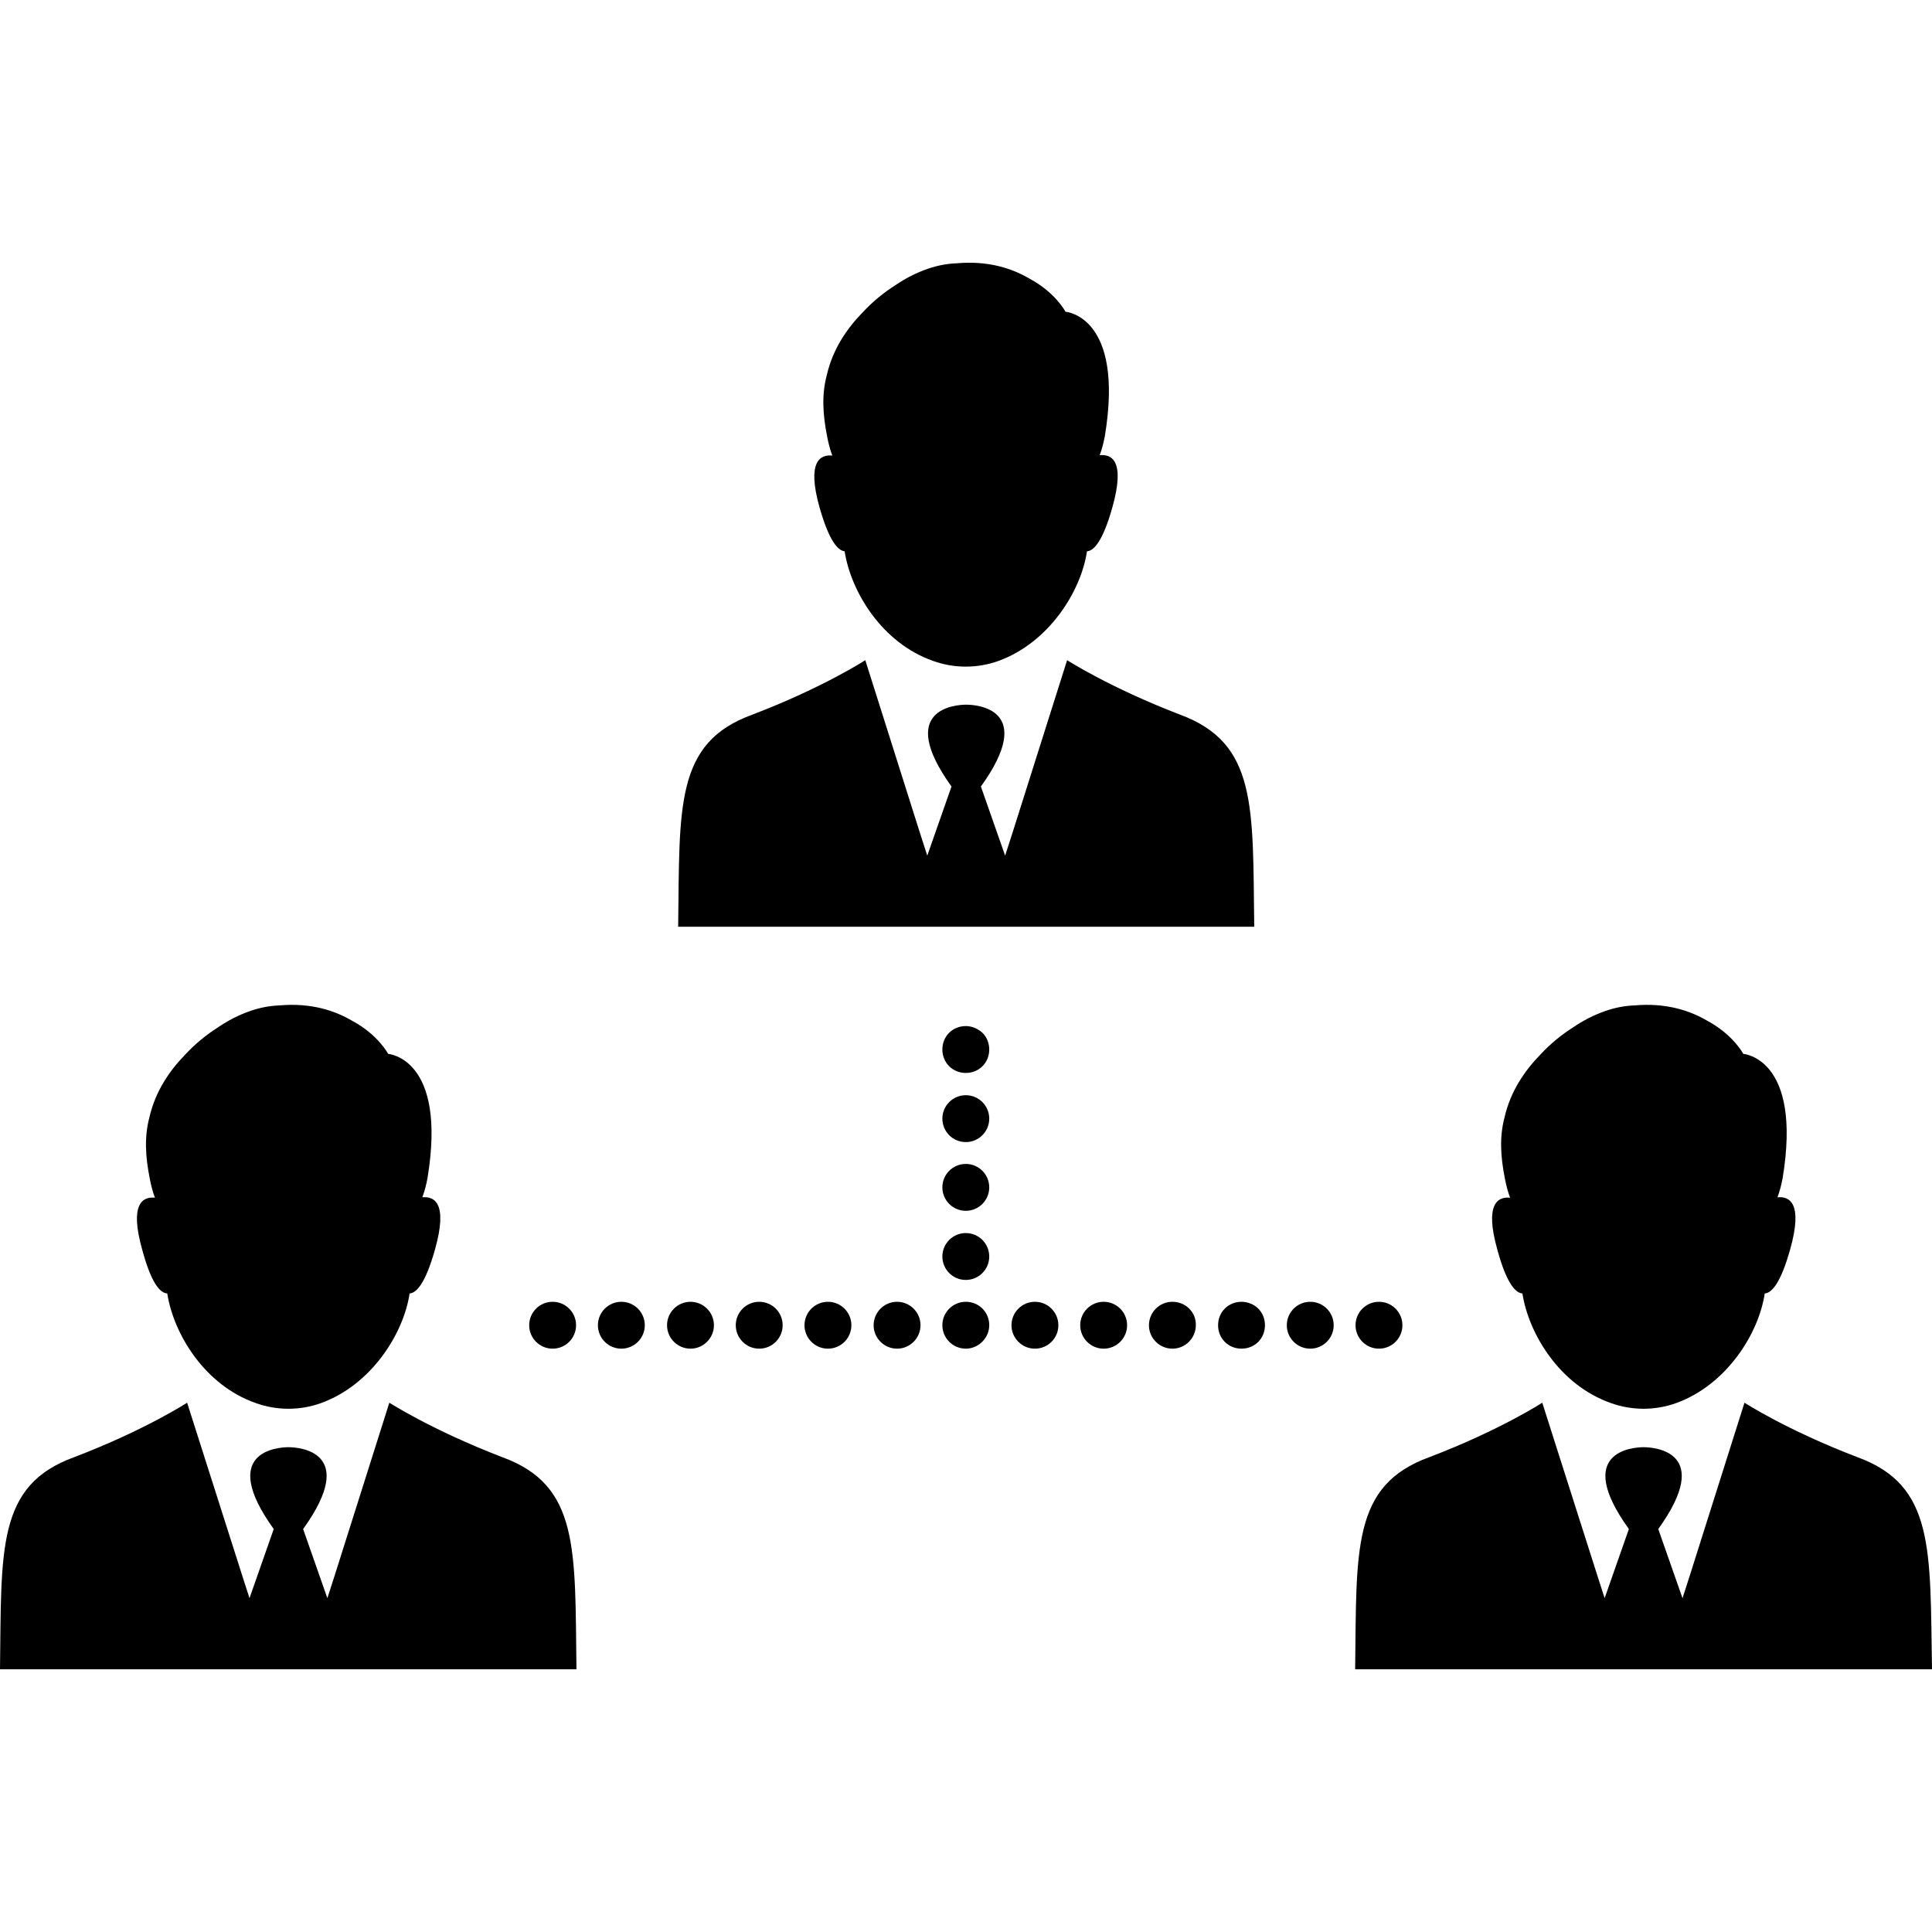
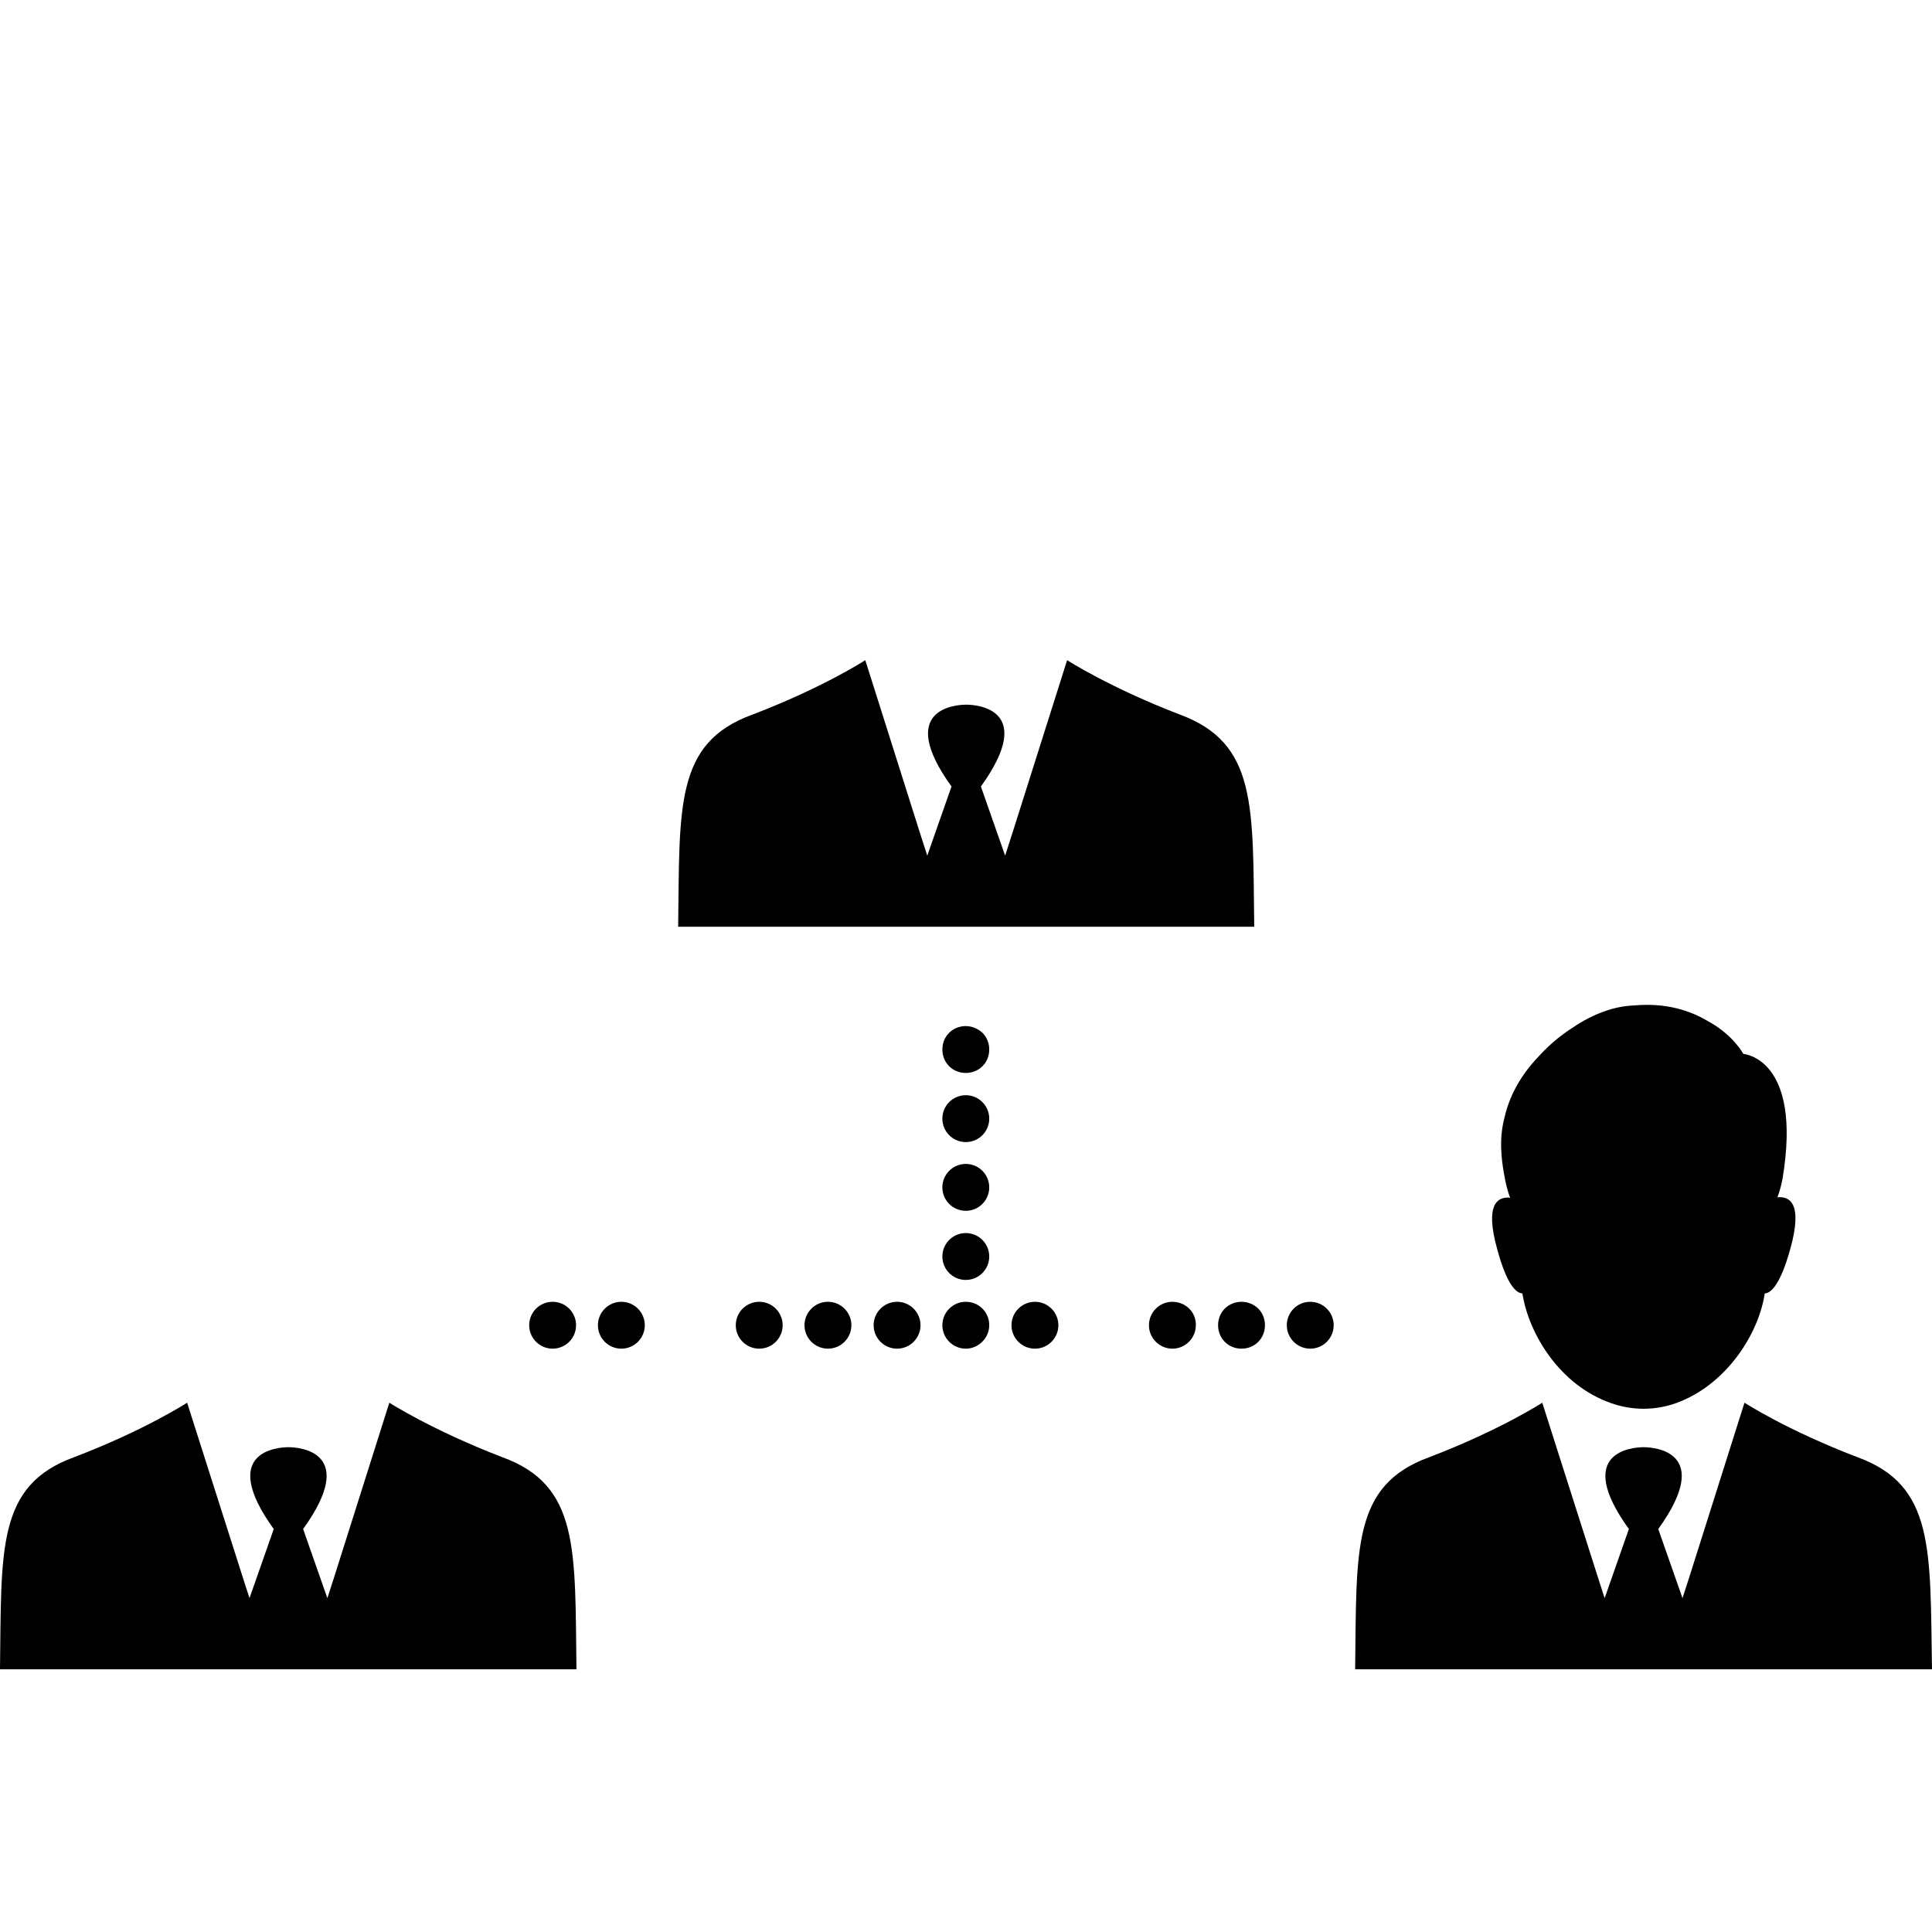
<svg xmlns="http://www.w3.org/2000/svg" fill="#000000" height="800px" width="800px" version="1.1" id="Capa_1" viewBox="0 0 486.3 486.3" xml:space="preserve">
  <g>
    <g>
-       <path d="M173.8,327.671L173.8,327.671L173.8,327.671c-3.3,0-5.9,2.7-5.9,5.9c0,3.3,2.7,5.9,5.9,5.9l0,0l0,0c3.3,0,5.9-2.7,5.9-5.9    C179.7,330.271,177,327.671,173.8,327.671z" />
      <circle cx="156.4" cy="333.571" r="5.9" />
      <circle cx="139.1" cy="333.571" r="5.9" />
      <path d="M243.1,258.271c-1.6,0-3.1,0.6-4.2,1.7c-1.1,1.1-1.7,2.6-1.7,4.2s0.6,3.1,1.7,4.2c1.1,1.1,2.6,1.7,4.2,1.7    c1.6,0,3.1-0.6,4.2-1.7s1.7-2.6,1.7-4.2s-0.6-3.1-1.7-4.2C246.2,258.971,244.7,258.271,243.1,258.271z" />
      <path d="M243.1,327.671c-3.3,0-5.9,2.7-5.9,5.9c0,3.3,2.7,5.9,5.9,5.9c3.2,0,5.9-2.7,5.9-5.9    C249,330.271,246.4,327.671,243.1,327.671z" />
      <circle cx="243.1" cy="316.271" r="5.9" />
      <circle cx="243.1" cy="298.871" r="5.9" />
      <circle cx="243.1" cy="281.571" r="5.9" />
      <path d="M295.1,327.671c-3.3,0-5.9,2.7-5.9,5.9c0,3.3,2.7,5.9,5.9,5.9c3.3,0,5.9-2.7,5.9-5.9    C301.1,330.271,298.4,327.671,295.1,327.671z" />
-       <circle cx="277.8" cy="333.571" r="5.9" />
      <circle cx="260.5" cy="333.571" r="5.9" />
      <path d="M312.5,327.671c-1.6,0-3.1,0.6-4.2,1.7s-1.7,2.6-1.7,4.2s0.6,3.1,1.7,4.2s2.6,1.7,4.2,1.7s3.1-0.6,4.2-1.7    s1.7-2.6,1.7-4.2s-0.6-3.1-1.7-4.2S314,327.671,312.5,327.671z" />
      <path d="M225.8,327.671c-3.3,0-5.9,2.7-5.9,5.9c0,3.3,2.7,5.9,5.9,5.9c3.3,0,5.9-2.7,5.9-5.9    C231.7,330.271,229,327.671,225.8,327.671z" />
      <circle cx="208.4" cy="333.571" r="5.9" />
      <circle cx="191.1" cy="333.571" r="5.9" />
-       <circle cx="347.1" cy="333.571" r="5.9" />
      <circle cx="329.8" cy="333.571" r="5.9" />
      <path d="M243.2,233.271h72.5c-0.4-30.2,0.8-46.2-18.7-53.4c-17.7-6.8-28.4-13.7-28.4-13.7l-13.7,43.3l-1.9,5.9l-6.1-17.4    c14.1-19.6-1.1-20.6-3.7-20.6l0,0l0,0l0,0l0,0l0,0l0,0c-2.6,0-17.8,1-3.7,20.6l-6.1,17.4l-1.9-5.9l-13.7-43.3    c0,0-10.6,6.9-28.4,13.7c-19.6,7.1-18.3,23.2-18.7,53.4L243.2,233.271L243.2,233.271L243.2,233.271z" />
-       <path d="M212.6,138.771c1.6,10.2,9.4,23.1,22.3,27.6c5.3,1.9,11.1,1.9,16.4,0c12.7-4.6,20.8-17.5,22.3-27.6    c1.7-0.1,4-2.5,6.4-11.1c3.3-11.7-0.2-13.4-3.2-13.1c0.6-1.6,1-3.2,1.3-4.8c5-30.3-9.9-31.3-9.9-31.3s-2.5-4.8-9-8.3    c-4.4-2.6-10.4-4.6-18.4-3.9c-2.6,0.1-5,0.6-7.3,1.4l0,0c-2.9,1-5.6,2.4-8.1,4.1c-3,1.9-5.8,4.2-8.3,6.9c-3.9,4-7.5,9.2-9,15.8    c-1.3,4.9-1,9.9,0.1,15.4l0,0c0.3,1.6,0.7,3.2,1.3,4.8c-3-0.3-6.5,1.4-3.2,13.1C208.7,136.171,210.9,138.571,212.6,138.771z" />
      <path d="M126.4,366.771c-17.7-6.8-28.4-13.7-28.4-13.7l-13.7,43.3l-1.9,5.9l-6.1-17.4c14.1-19.6-1.1-20.6-3.7-20.6l0,0l0,0l0,0    l0,0l0,0l0,0c-2.6,0-17.8,1-3.7,20.6l-6.1,17.4l-1.9-5.9l-13.8-43.3c0,0-10.6,6.9-28.4,13.7c-19.6,7.1-18.3,23.2-18.7,53.4h72.5    h0.2h72.4C144.7,389.971,145.9,373.871,126.4,366.771z" />
-       <path d="M42.1,325.571c1.6,10.2,9.4,23.1,22.3,27.6c5.3,1.9,11.1,1.9,16.4,0c12.7-4.6,20.8-17.5,22.3-27.6c1.7-0.1,4-2.5,6.4-11.1    c3.3-11.7-0.2-13.4-3.2-13.1c0.6-1.6,1-3.2,1.3-4.8c5-30.3-9.9-31.3-9.9-31.3s-2.5-4.8-9-8.3c-4.4-2.6-10.4-4.6-18.4-3.9    c-2.6,0.1-5,0.6-7.3,1.4l0,0c-2.9,1-5.6,2.4-8.1,4.1c-3,1.9-5.8,4.2-8.3,6.9c-3.9,4-7.5,9.2-9,15.8c-1.3,4.9-1,9.9,0.1,15.4l0,0    c0.3,1.6,0.7,3.2,1.3,4.8c-3-0.3-6.5,1.4-3.2,13.1C38.1,323.071,40.3,325.471,42.1,325.571z" />
      <path d="M467.5,366.771c-17.8-6.8-28.4-13.7-28.4-13.7l-13.7,43.3l-1.9,5.9l-6.1-17.4c14.1-19.6-1.1-20.6-3.7-20.6l0,0l0,0l0,0    l0,0l0,0l0,0c-2.6,0-17.8,1-3.7,20.6l-6.1,17.4l-1.9-5.9l-13.8-43.3c0,0-10.6,6.9-28.4,13.7c-19.6,7.1-18.3,23.2-18.7,53.4h72.5    h0.2h72.5C485.8,389.971,487,373.871,467.5,366.771z" />
      <path d="M383.2,325.571c1.6,10.2,9.4,23.1,22.3,27.6c5.3,1.9,11.1,1.9,16.4,0c12.7-4.6,20.8-17.5,22.3-27.6    c1.7-0.1,4-2.5,6.4-11.1c3.3-11.7-0.2-13.4-3.2-13.1c0.6-1.6,1-3.2,1.3-4.8c5-30.3-9.9-31.3-9.9-31.3s-2.5-4.8-9-8.3    c-4.4-2.6-10.4-4.6-18.4-3.9c-2.6,0.1-5,0.6-7.3,1.4l0,0c-2.9,1-5.6,2.4-8.1,4.1c-3,1.9-5.8,4.2-8.3,6.9c-3.9,4-7.5,9.2-9,15.8    c-1.3,4.9-1,9.9,0.1,15.4l0,0c0.3,1.6,0.7,3.2,1.3,4.8c-3-0.3-6.5,1.4-3.2,13.1C379.2,323.071,381.5,325.471,383.2,325.571z" />
    </g>
  </g>
</svg>